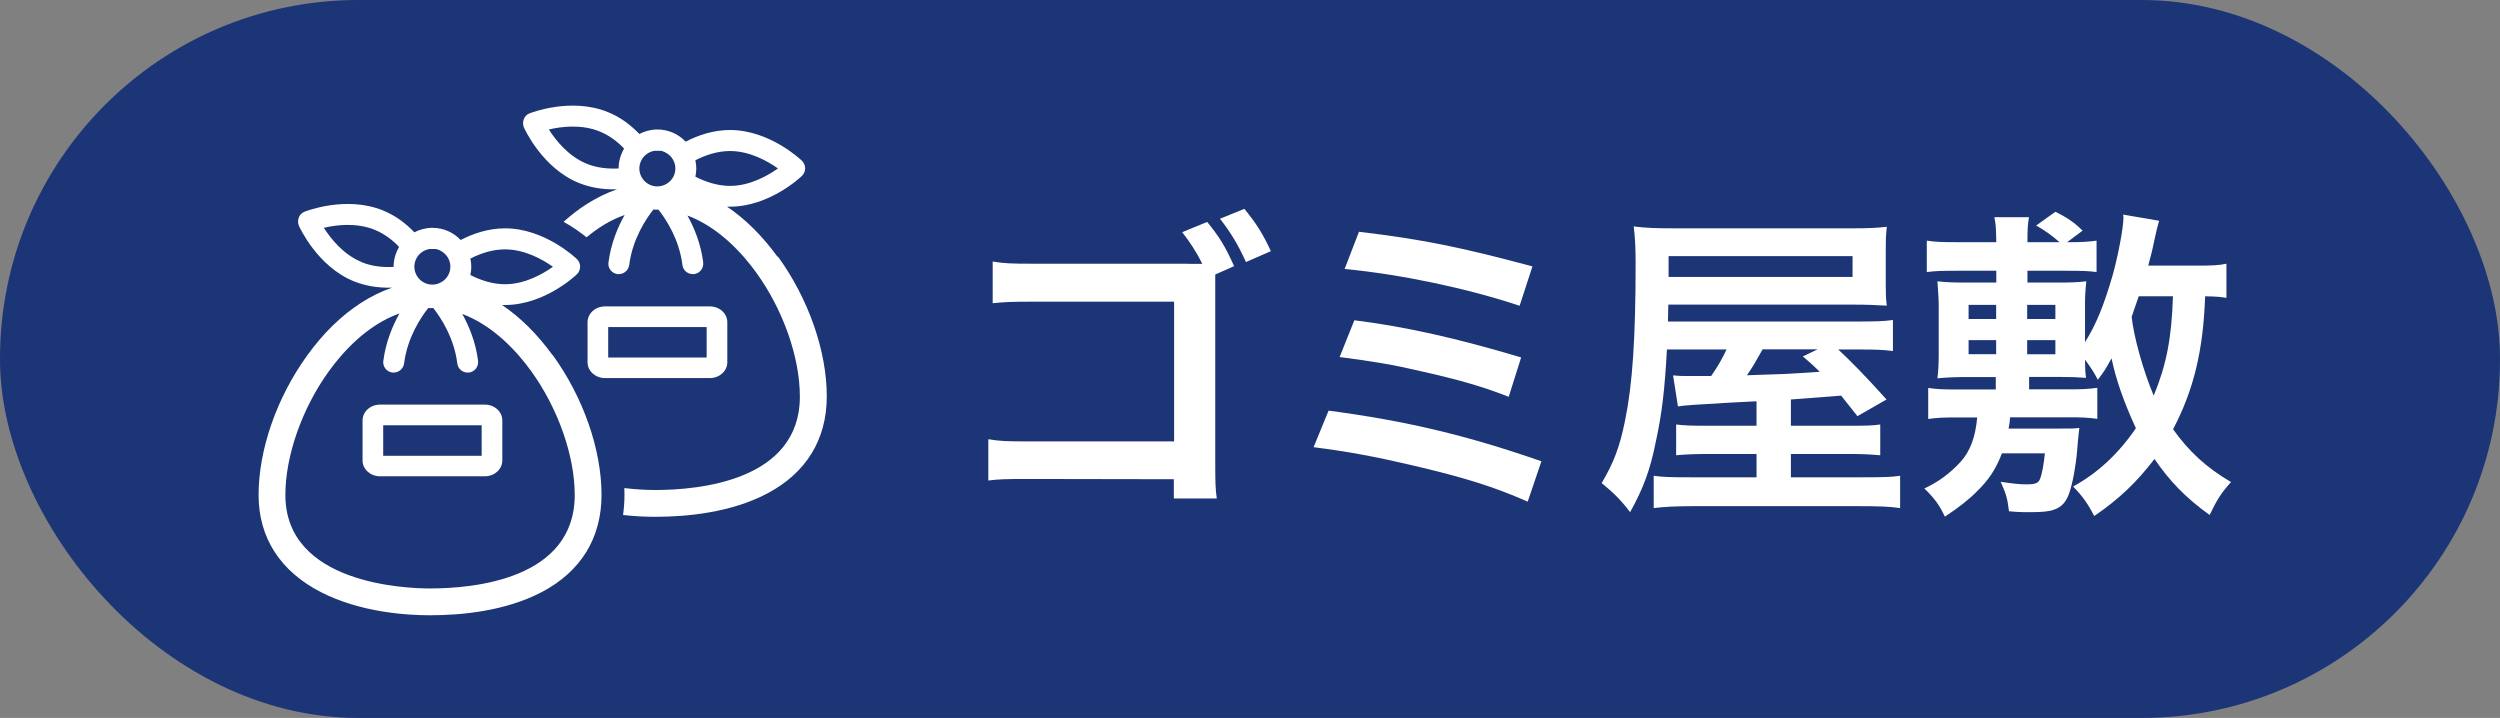
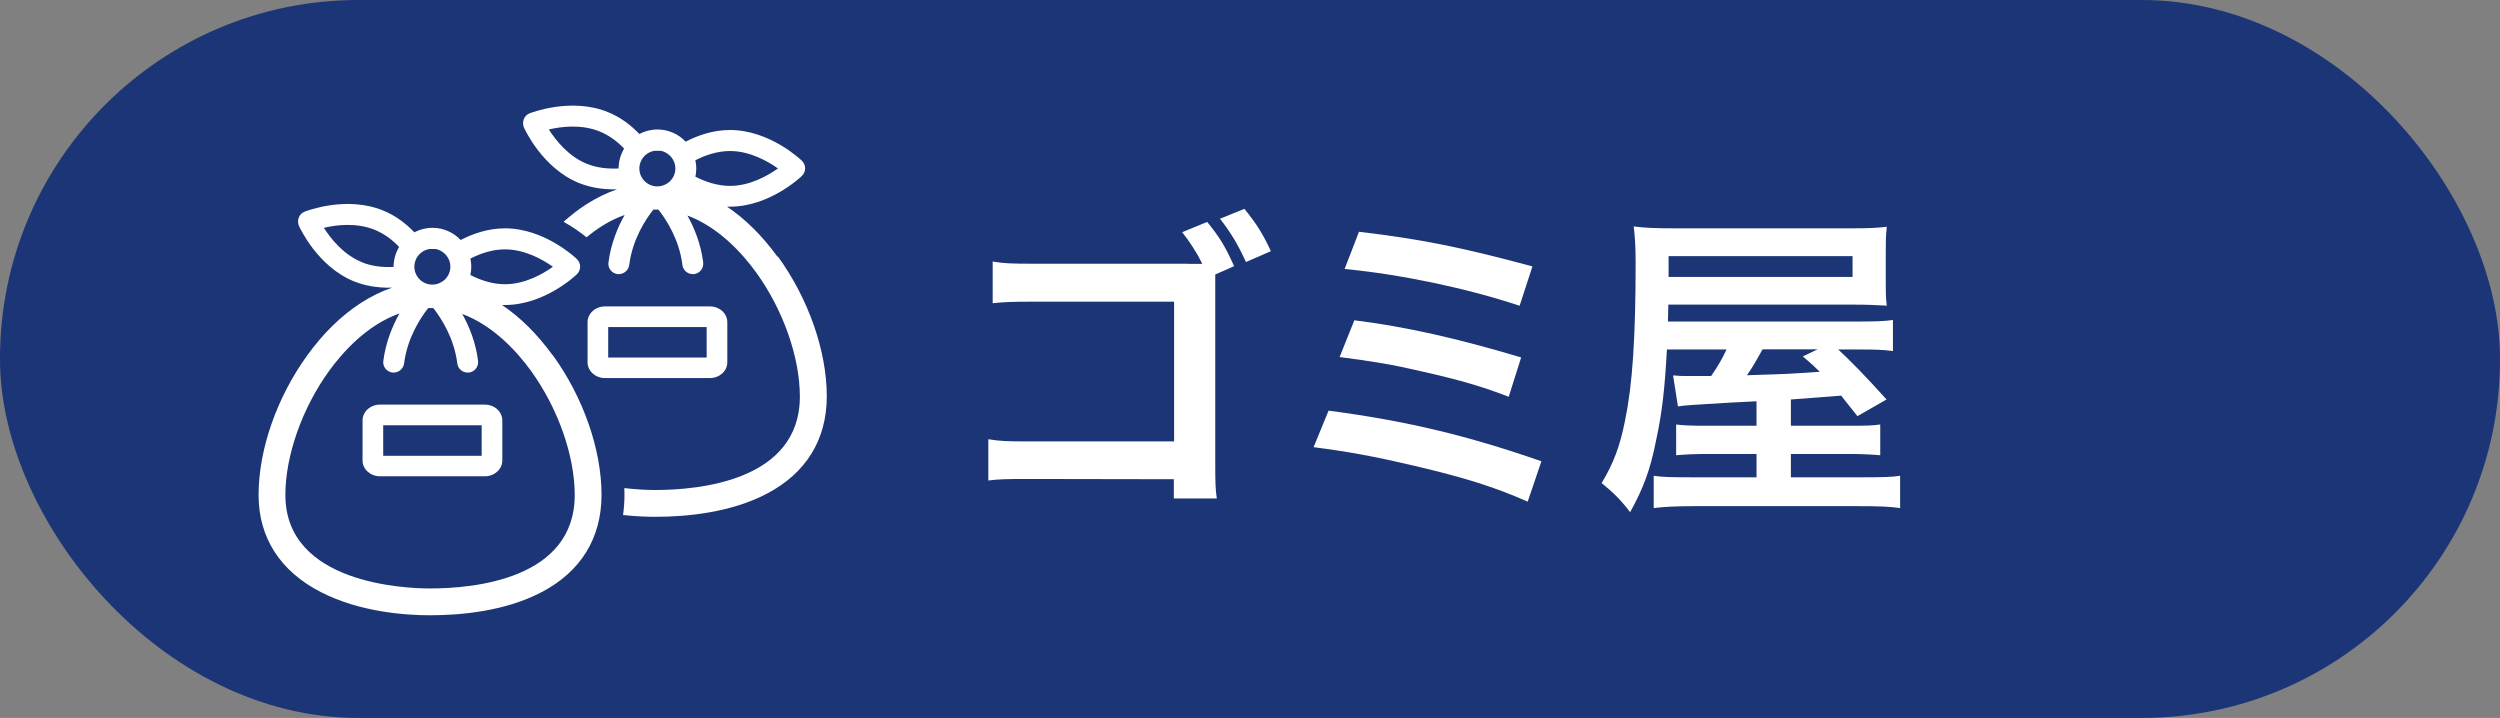
<svg xmlns="http://www.w3.org/2000/svg" id="_レイヤー_2" data-name="レイヤー 2" viewBox="0 0 195 56">
  <rect x="0" y="0" width="195" height="56" fill="#808080" stroke="none" />
  <defs>
    <style>.cls-1{fill:#fff}.cls-2{fill:#1b3576}</style>
  </defs>
  <g id="main">
    <g>
      <rect class="cls-2" x="0" y="0" width="195" height="56" rx="27.95" ry="27.95" />
      <g>
        <path class="cls-1" d="m92.68 20.58h1.1c-.47-.95-.95-1.67-1.57-2.47l1.95-.8c.97 1.2 1.38 1.85 2.1 3.45l-1.47.65v14.92c0 1.22.02 1.92.12 2.55h-3.35v-1.5l-11.4-.02c-1.72.0-2.32.02-3.07.12v-3.22c.92.15 1.38.17 3.12.17h11.37v-10.9H80.63c-1.78.0-2.3.03-3.2.12V20.4c.92.15 1.4.17 3.22.17h12.02zm4.5-.15c-.62-1.37-1.17-2.27-2.02-3.37l1.9-.77c.9 1.1 1.42 1.9 2.07 3.3l-1.95.85z" />
        <path class="cls-1" d="m103.63 32.03c6.05.8 10.77 1.92 16.6 3.95l-1.07 3.15c-2.6-1.15-4.9-1.87-8.85-2.8-3.07-.72-5.12-1.1-7.85-1.45l1.17-2.85zm2-7.05c4 .5 8 1.4 13.02 2.9l-.97 3.07c-1.97-.77-3.75-1.3-6.87-2-2.12-.5-3.75-.77-6.32-1.1l1.15-2.87zm.38-6.9c4.82.57 7.95 1.2 13.52 2.7l-1 3.07c-4.12-1.37-9.25-2.45-13.65-2.87l1.12-2.9z" />
        <path class="cls-1" d="m137 31.3q-.15.0-1.97.1c-2.57.15-3.75.22-4.15.3l-.38-2.42c.57.05.65.05 1.1.05h1.87c.53-.77.85-1.32 1.2-2.07h-4.65c-.17 3.12-.38 4.95-.85 7.12-.45 2.27-.97 3.67-2.02 5.57-.72-.95-1.3-1.52-2.22-2.27.95-1.6 1.42-2.85 1.83-4.9.57-2.75.82-6.4.82-12.27.0-1.25-.05-2.02-.15-2.85.87.12 1.7.15 3.27.15h13.72c1.28.0 1.97-.03 2.75-.12-.08.77-.08 1.12-.08 2v2.35c0 .85.0 1.15.08 1.8-.92-.05-1.62-.08-2.67-.08h-14.37l-.03 1.32h14.65c1.57.0 2.2-.02 2.9-.12v2.42c-.8-.1-1.35-.12-2.65-.12h-1.62c.95.88 2.08 2.02 3.77 3.9l-2.27 1.3-1.27-1.6q-1.33.1-3.92.3v2.05h4.47c1.55.0 1.92-.02 2.5-.1v2.4c-.8-.07-1.45-.1-2.52-.1h-4.45v1.82h5.5c1.75.0 2.38-.02 3.02-.12v2.52c-.83-.12-1.65-.15-3.32-.15h-12.75c-1.42.0-2.35.05-3.15.15v-2.52c.62.1 1.38.12 2.9.12h5.12v-1.82h-3.7c-1.12.0-1.8.03-2.57.1v-2.4c.65.08 1.1.1 2.6.1h3.67v-1.9zm7.5-9.7v-1.62h-14.35v1.62h14.35zm-7.02 5.65c-.5.9-.77 1.38-1.22 2.02 2-.07 3.27-.1 3.8-.15.2.0.83-.05 1.88-.12-.45-.45-.67-.65-1.32-1.2l1.15-.55h-4.27z" />
-         <path class="cls-1" d="m173.65 23.23c-.48-.07-.65-.1-1.65-.12-.15 4.27-.9 7.32-2.5 10.37 1.2 1.7 2.6 3 4.52 4.12-.78.87-1.08 1.35-1.67 2.57-1.9-1.37-3.12-2.65-4.3-4.37-1.38 1.8-2.75 3.12-4.7 4.45-.5-.97-.95-1.6-1.65-2.3 1.92-1.05 3.55-2.57 4.9-4.55-.95-2.05-1.57-3.85-1.9-5.45-.47.85-.57 1.02-1.07 1.67-.33-.62-.42-.77-1-1.57.0.65.02.95.08 1.42-.65-.05-1.2-.07-2.12-.07h-2.32v.97h3.07c1.12.0 1.55-.03 2.25-.12v2.42c-.72-.1-1.17-.12-2.25-.12h-4.55c-.03.38-.05.48-.12.88h3.85c1.03.0 1.17.0 1.67-.05-.02.25-.08.52-.17 1.72-.1 1.22-.35 2.57-.6 3.3-.23.72-.6 1.15-1.2 1.35-.38.15-.95.2-1.92.2-.85.0-1.15-.03-1.6-.07-.12-1.02-.23-1.37-.65-2.3 1.02.15 1.47.2 2.05.2.65.0.9-.1 1.02-.42.17-.42.3-1.2.38-2h-3.35c-.48 1.25-1.03 2.07-1.95 2.97q-.88.9-2.5 1.97c-.42-.9-.8-1.42-1.6-2.2 1.12-.52 2.02-1.2 2.82-2.07.75-.82 1.17-1.95 1.3-3.47h-1.52c-1.12.0-1.58.02-2.3.12v-2.42c.7.1 1.12.12 2.3.12h2.97v-.97h-2.35c-.82.0-1.5.03-2.2.1.08-.67.1-1.2.1-1.95v-3.52c0-.75-.03-1.02-.1-2.1.67.08 1.2.1 2.17.1h2.42v-.92h-3.15c-1.2.0-1.62.02-2.27.1v-2.45c.67.1 1.12.12 2.27.12h3.15c-.02-1-.02-1.32-.15-1.95h2.7c-.1.57-.12.97-.12 1.95h2.5c-.52-.47-1.22-.97-1.82-1.3l1.5-1.07c.87.42 1.5.85 2.12 1.47l-1.2.9h.27c.88.0 1.38-.03 2.02-.12v2.45c-.65-.08-1.05-.1-2.27-.1h-3.12v.92h2.42c1.02.0 1.52-.02 2.17-.1-.1 1.05-.1 1.2-.1 2.1v2.65c.85-1.35 1.45-2.8 2.15-5.2.42-1.5.85-3.72.85-4.55l-.02-.08v-.12l2.8.48q-.15.47-.4 1.65c-.15.75-.25 1.1-.45 1.85h3.75c1.2.0 1.77-.02 2.35-.15v2.67zm-20.1.55v1.1h2.15v-1.1h-2.15zm0 2.75v1.1h2.15v-1.1h-2.15zm6.77-1.65v-1.1h-2.2v1.1h2.2zm0 2.75v-1.1h-2.2v1.1h2.2zm6.5-4.52c-.3.88-.33.95-.55 1.6.15 1.5.9 4.22 1.72 6.15 1-2.42 1.4-4.52 1.5-7.75h-2.67z" />
      </g>
      <g>
-         <path class="cls-1" d="m55.37 23.9h-8.18c-.75.0-1.36.55-1.36 1.23v3.13c0 .68.61 1.23 1.36 1.23h8.18c.75.0 1.36-.55 1.36-1.23v-3.13c0-.68-.61-1.23-1.36-1.23zm-.25 3.99h-7.68v-2.38h7.68v2.38z" />
+         <path class="cls-1" d="m55.37 23.9h-8.18c-.75.0-1.36.55-1.36 1.23v3.13c0 .68.61 1.23 1.36 1.23h8.18c.75.0 1.36-.55 1.36-1.23v-3.13c0-.68-.61-1.23-1.36-1.23m-.25 3.99h-7.68v-2.38h7.68v2.38z" />
        <path class="cls-1" d="m60.65 20.03c-1.18-1.62-2.5-2.94-3.94-3.91.08.0.15.0.23.0 3.08.0 5.51-2.3 5.61-2.4.16-.15.25-.37.25-.59s-.09-.43-.25-.59c-.1-.1-2.53-2.4-5.61-2.4-1.32.0-2.51.42-3.46.91-.55-.59-1.34-.95-2.2-.95-.51.0-.99.13-1.41.35-.64-.67-1.46-1.31-2.46-1.71-2.85-1.16-5.97.05-6.1.1-.21.08-.37.24-.45.45-.08.2-.08.44.0.64.06.13 1.44 3.18 4.29 4.34.92.37 1.86.5 2.72.5.08.0.17.0.25.0-.81.28-1.61.67-2.39 1.17-.61.39-1.2.85-1.77 1.36.78.43 1.39.89 1.79 1.21.85-.71 1.85-1.35 2.97-1.74-.54.96-1.07 2.23-1.26 3.7-.06.45.26.85.71.91.03.0.07.0.1.0.4.0.75-.3.81-.71.25-2.01 1.3-3.59 1.88-4.32.05.0.1.0.15.0.09.0.17.0.25.0.57.73 1.62 2.29 1.87 4.32.05.41.4.71.81.71.03.0.07.0.1.0.45-.06.76-.46.71-.91-.18-1.46-.7-2.7-1.23-3.66 2.49.93 4.35 3.04 5.36 4.44 2.1 2.9 3.41 6.61 3.41 9.68.0 6.58-7.89 7.29-11.28 7.29-.45.0-1.33-.02-2.41-.15.0.17.01.35.01.52.0.54-.04 1.07-.11 1.58.99.11 1.86.14 2.51.14 2.41.0 5.87-.31 8.72-1.81 3.05-1.6 4.66-4.22 4.66-7.58.0-3.54-1.42-7.61-3.81-10.91zm-12.4-6.89c-.78.04-1.66-.03-2.49-.37-1.43-.58-2.42-1.84-2.95-2.67.96-.23 2.54-.43 3.98.16.75.31 1.39.8 1.89 1.33-.27.46-.43.99-.43 1.56zm3.79 1.17s-.01.0-.02.01c-.22.14-.47.22-.75.22-.77.0-1.4-.63-1.4-1.4.0-.7.52-1.28 1.19-1.38.02.0.03.0.05.0.02.0.03.0.05.0.04.0.08.0.12.0s.09.0.13.0c.01.0.03.0.04.0.03.0.06.0.09.01.01.0.03.0.04.0.04.0.07.02.11.03.02.0.03.01.05.02.02.0.04.01.06.02.02.0.04.02.06.03.01.0.03.01.04.02.05.02.1.05.14.08h0c.38.25.64.68.64 1.17s-.25.92-.64 1.17zm2.2-1.81c.76-.39 1.7-.72 2.7-.72 1.54.0 2.94.79 3.74 1.36-.81.57-2.19 1.36-3.74 1.36-1 0-1.94-.33-2.7-.72.04-.2.07-.42.07-.63s-.02-.43-.07-.63z" />
        <g>
          <path class="cls-1" d="m37.82 31.56h-8.18c-.75.0-1.36.55-1.36 1.23v3.13c0 .68.61 1.23 1.36 1.23h8.18c.75.0 1.36-.55 1.36-1.23v-3.13c0-.68-.61-1.23-1.36-1.23zm-.25 3.99h-7.68v-2.38h7.68v2.38z" />
          <path class="cls-1" d="m43.1 27.7c-1.18-1.62-2.5-2.94-3.94-3.91.08.0.15.0.23.0 3.08.0 5.51-2.3 5.61-2.4.16-.15.25-.37.25-.59s-.09-.43-.25-.59c-.1-.1-2.53-2.4-5.61-2.4-1.32.0-2.51.42-3.46.91-.55-.59-1.34-.95-2.2-.95-.51.0-.99.13-1.41.35-.64-.67-1.46-1.31-2.46-1.71-2.85-1.16-5.97.05-6.1.1-.21.08-.37.24-.45.45-.08.2-.08.44.0.64.06.13 1.44 3.18 4.29 4.34.92.37 1.86.5 2.72.5.08.0.17.0.25.0-.81.28-1.61.67-2.39 1.17-1.54.99-2.95 2.36-4.2 4.09-2.39 3.29-3.81 7.37-3.81 10.91.0 3.33 1.69 5.95 4.87 7.58 3.07 1.57 6.64 1.8 8.5 1.8 2.41.0 5.87-.31 8.72-1.81 3.05-1.6 4.66-4.22 4.66-7.58.0-3.54-1.42-7.61-3.81-10.91zm-6.41-7.53c.76-.39 1.7-.72 2.7-.72 1.54.0 2.94.79 3.74 1.36-.81.57-2.19 1.36-3.74 1.36-1 0-1.94-.33-2.7-.72.04-.2.07-.42.07-.63s-.02-.43-.07-.63zm-3.18-.75s.03.0.05.0c.02.0.03.0.05.0.04.0.08.0.12.0s.09.0.13.0c.01.0.03.0.04.0.03.0.06.0.09.01.01.0.03.0.04.0.04.0.07.02.11.03.02.0.03.01.05.02.02.0.04.01.06.02.02.0.04.02.06.03.01.0.03.01.04.02.05.02.1.05.14.08h0c.38.25.64.68.64 1.17s-.25.92-.64 1.17h0s-.01.0-.02.01h0c-.22.14-.47.22-.75.22-.77.0-1.4-.63-1.4-1.4.0-.7.52-1.28 1.19-1.38zm-5.3 1.02c-1.43-.58-2.42-1.84-2.95-2.67.96-.23 2.54-.43 3.98.16.75.31 1.39.8 1.89 1.33-.27.46-.43.99-.43 1.56-.78.04-1.66-.03-2.49-.37zm5.33 25.46c-1.88.0-11.28-.35-11.28-7.29.0-3.07 1.31-6.78 3.41-9.68 1.03-1.42 2.93-3.58 5.49-4.48-.54.96-1.07 2.23-1.26 3.7-.06.45.26.85.71.91.03.0.07.0.1.0.4.0.75-.3.81-.71.25-2.01 1.3-3.59 1.88-4.32.05.0.1.0.15.0.09.0.17.0.25.0.57.73 1.62 2.29 1.87 4.32.05.41.4.71.81.71.03.0.07.0.1.0.45-.06.76-.46.71-.91-.18-1.46-.7-2.7-1.23-3.66 2.49.93 4.35 3.04 5.36 4.44 2.1 2.9 3.41 6.61 3.41 9.68.0 6.58-7.89 7.29-11.28 7.29z" />
        </g>
      </g>
    </g>
  </g>
</svg>